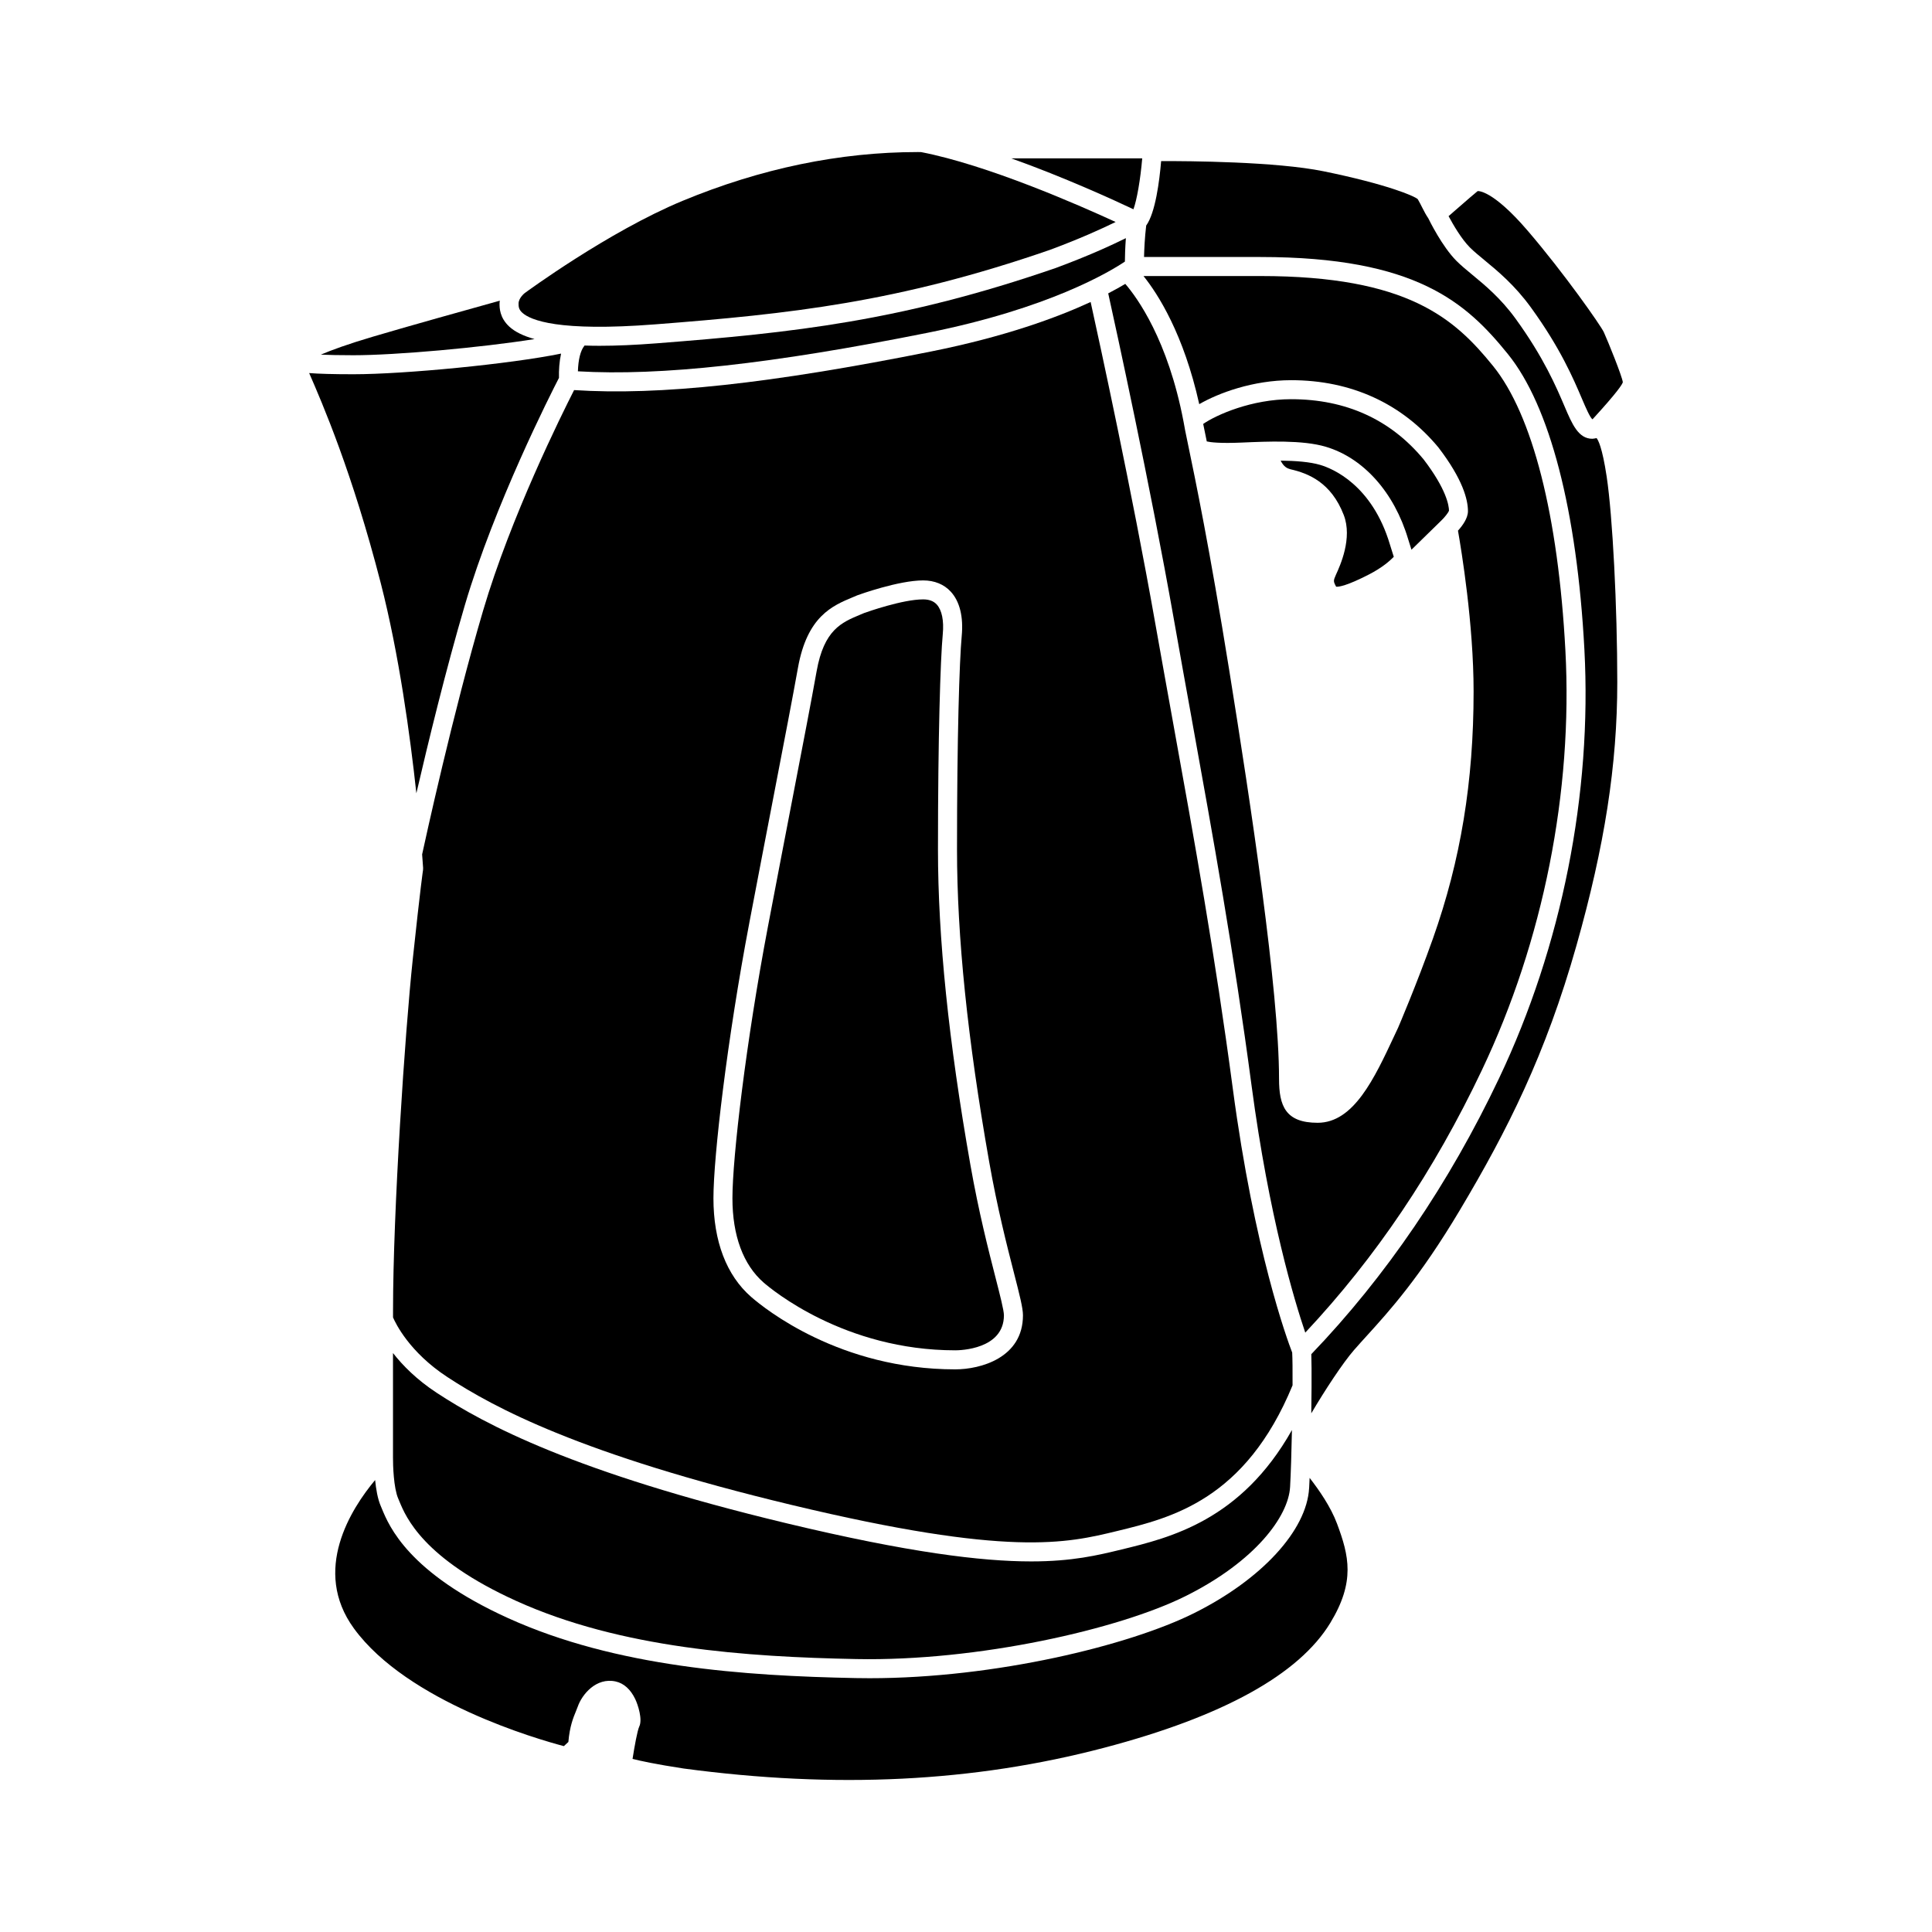
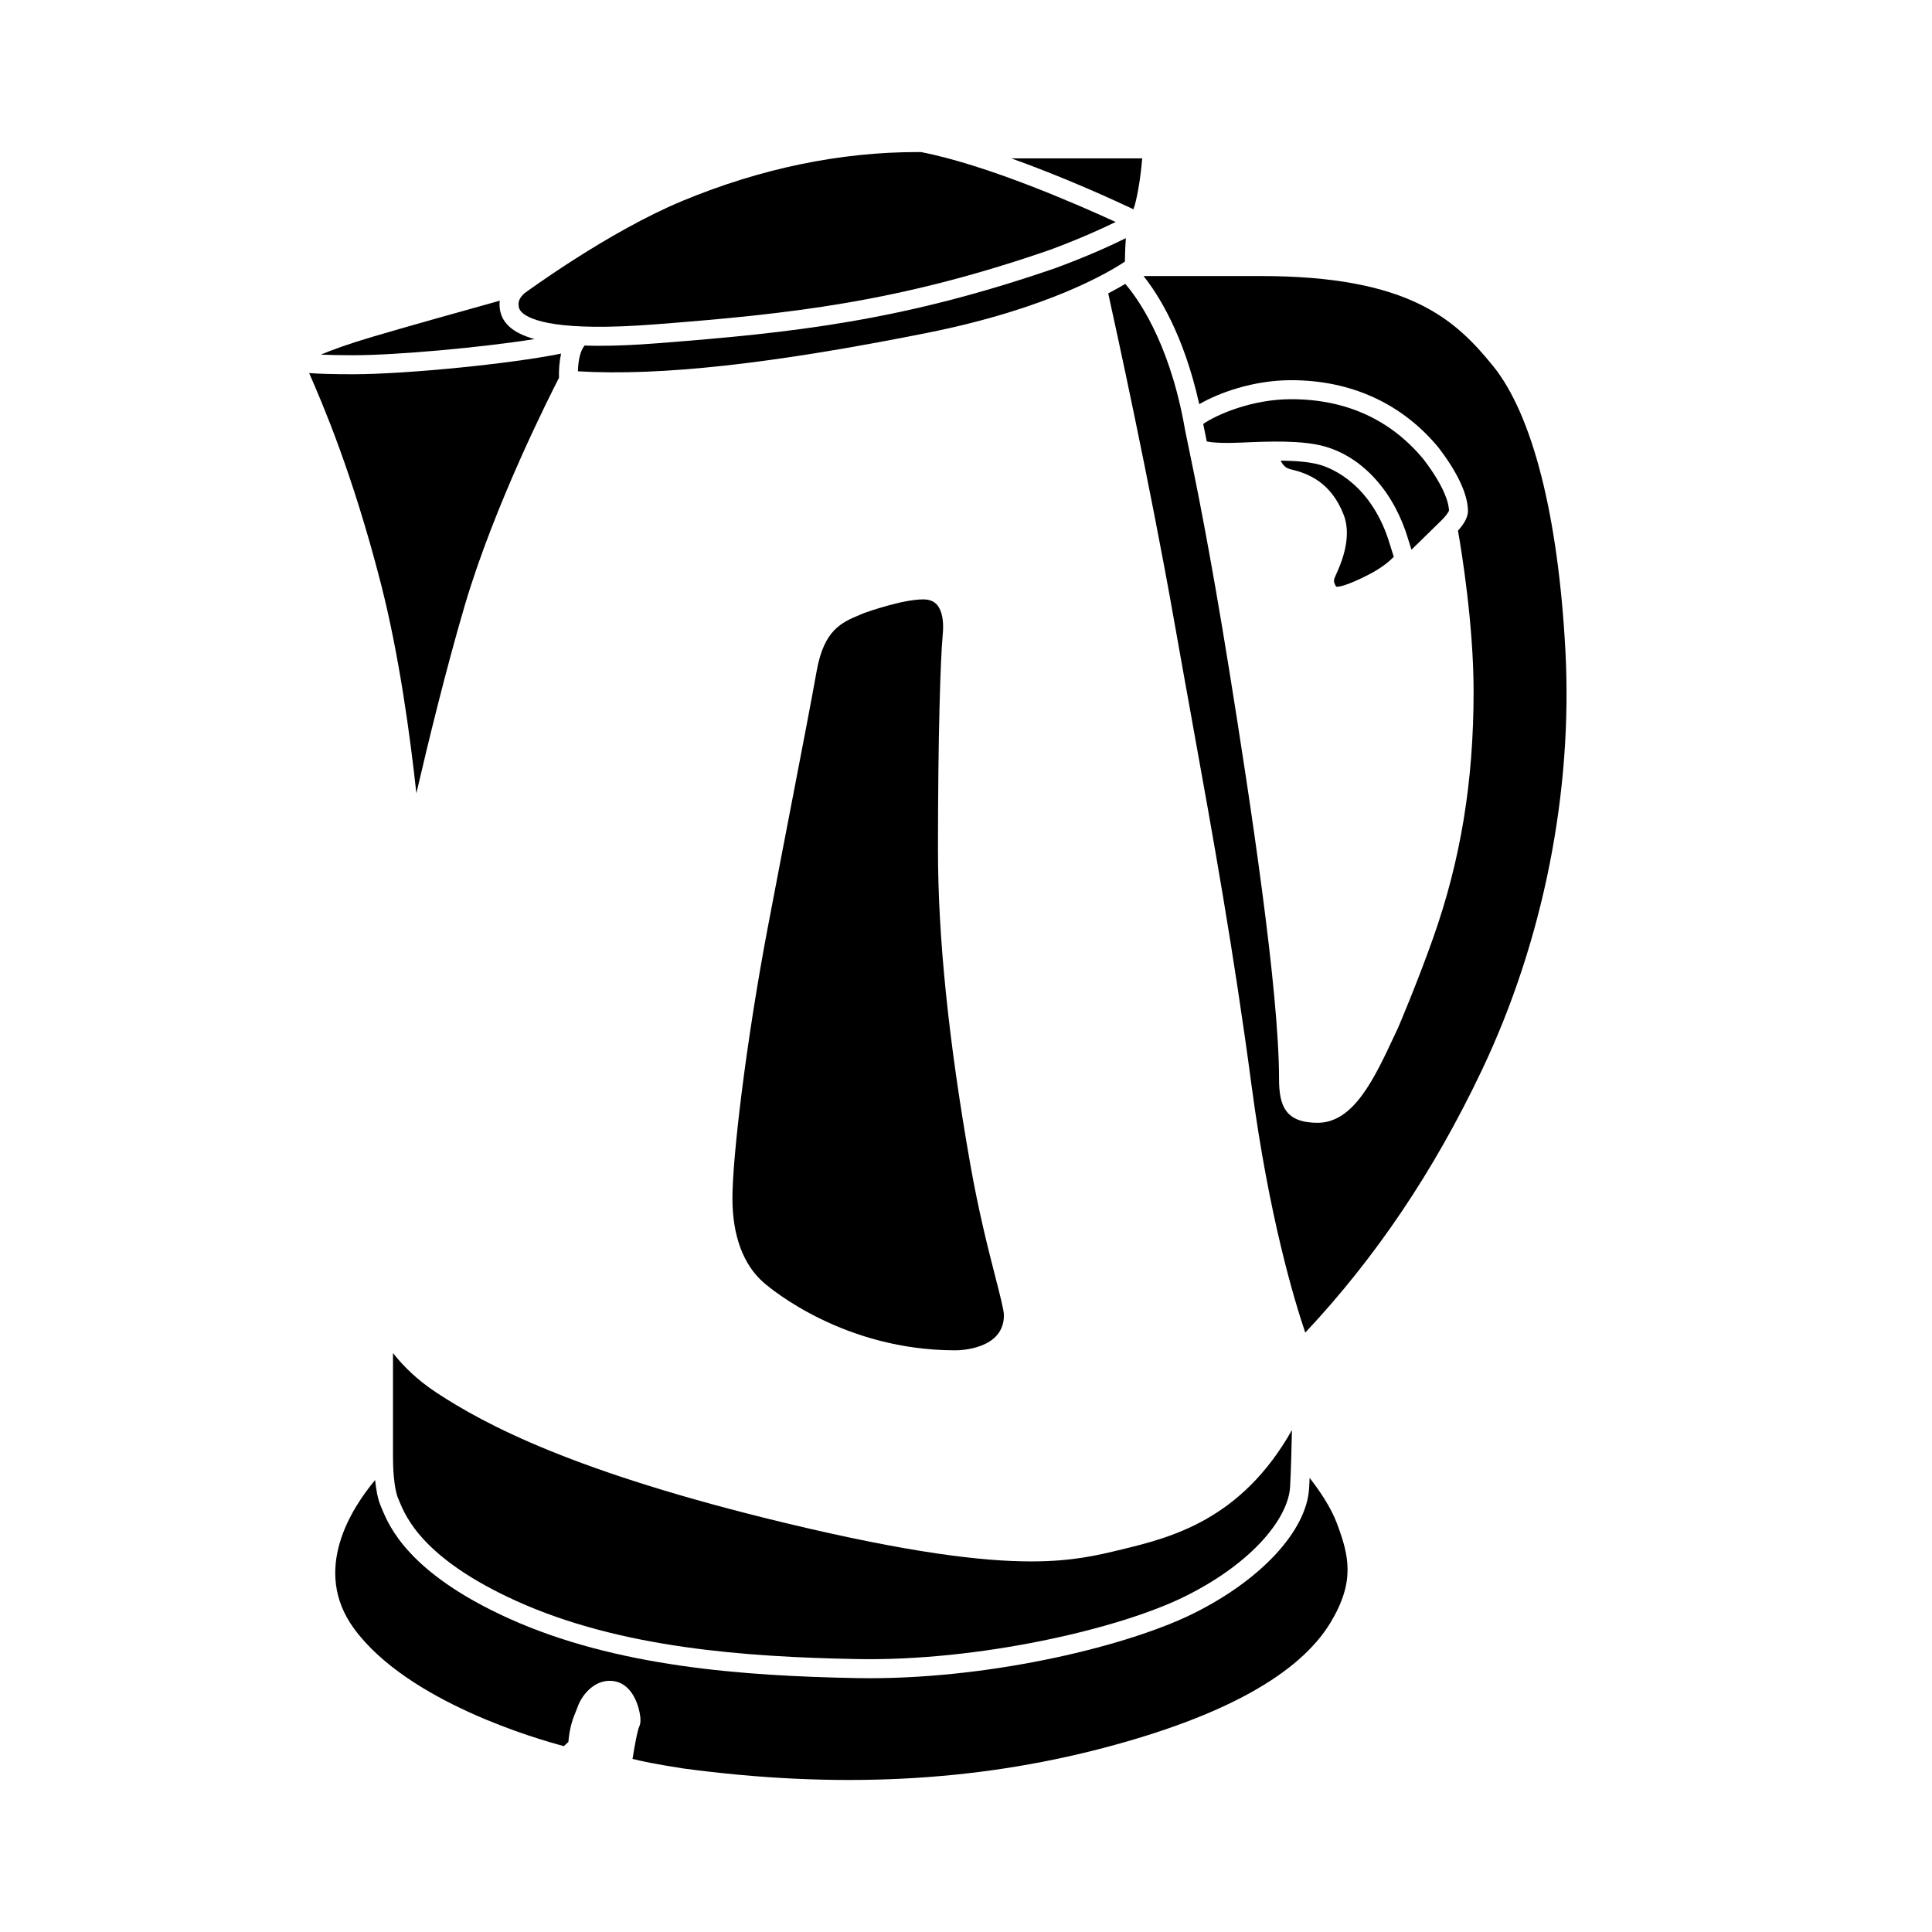
<svg xmlns="http://www.w3.org/2000/svg" fill="#000000" width="800px" height="800px" version="1.1" viewBox="144 144 512 512">
  <g>
    <path d="m446.7 185.98c-0.027 0-0.031-0.008-0.059-0.008h-34.629c14.18 5.062 27.379 11.129 32.363 13.488 0.902-2.484 1.844-7.828 2.324-13.48z" />
    <path d="m285.66 233.86c-2.938-0.82-5.191-1.91-6.699-3.309-2.578-2.387-2.578-4.992-2.578-6.109 0-0.266 0.047-0.504 0.074-0.758-8.34 2.316-23.883 6.656-33.578 9.523-6.742 1.992-11.051 3.578-13.855 4.777 2.098 0.09 4.859 0.156 8.629 0.156 11.285 0 33.816-2.023 48.008-4.281z" />
    <path d="m317.6 229.96c35.855-2.781 64.34-5.82 104.54-19.707 7.891-2.918 13.82-5.613 17.512-7.426-9.934-4.574-33.992-15.121-51.566-18.523-0.305 0-0.57-0.008-0.887-0.008-20.645 0-41.605 4.348-62.301 12.926-19.723 8.176-41.594 24.27-41.863 24.465-0.078 0.062-1.609 1.309-1.609 2.754 0 0.746 0 1.52 0.961 2.41 2.172 2.016 9.637 5.098 35.211 3.109z" />
-     <path d="m498.09 299.48c0.664 0.074 2.781-0.195 8.688-3.234 3.519-1.809 5.582-3.641 6.59-4.688-0.078-0.246-0.148-0.457-0.23-0.723-0.215-0.707-0.469-1.535-0.777-2.481-4.738-15.957-15.34-20.215-18.473-21.145-2.773-0.82-6.609-1.098-10.508-1.141 0.895 1.746 1.785 2.051 2.606 2.293 4.734 1.078 10.781 3.477 14.117 12.109 2.379 6.148-0.965 13.441-2.062 15.836-0.703 1.594-0.719 1.754 0.051 3.172z" />
+     <path d="m498.09 299.48c0.664 0.074 2.781-0.195 8.688-3.234 3.519-1.809 5.582-3.641 6.59-4.688-0.078-0.246-0.148-0.457-0.23-0.723-0.215-0.707-0.469-1.535-0.777-2.481-4.738-15.957-15.34-20.215-18.473-21.145-2.773-0.82-6.609-1.098-10.508-1.141 0.895 1.746 1.785 2.051 2.606 2.293 4.734 1.078 10.781 3.477 14.117 12.109 2.379 6.148-0.965 13.441-2.062 15.836-0.703 1.594-0.719 1.754 0.051 3.172" />
    <path d="m459.85 334.7c5.691 31.473 11.066 61.199 15.84 97.078 4.625 34.762 11.367 56.996 14.219 65.379 18.691-19.934 34.055-42.715 46.82-69.59 16.266-34.25 24.117-73.742 22.117-111.2-1.906-35.707-8.715-62.477-19.172-75.379-10.18-12.562-22.555-23.836-61.648-23.836h-30.984c3.793 4.727 10.641 15.348 14.77 33.953 5.117-2.949 14.234-6.352 24.371-6.352 15.859 0 29.352 6.168 39.02 17.836 6.477 8.457 7.82 13.84 7.82 16.879 0 1.879-1.465 3.863-2.644 5.16 0.91 5.172 4.141 24.809 4.141 42.621 0 23.918-3.422 44.719-10.773 65.469-4.309 12.141-9.141 23.418-9.191 23.531-0.012 0.027-0.023 0.055-0.035 0.082l-1.039 2.219c-5.285 11.305-10.75 23-20.289 23-8.52 0-10.234-4.457-10.234-11.652 0-23.434-7.531-72.992-13.191-108.23-5.231-32.539-9.047-50.871-10.883-59.68-0.656-3.144-1.066-5.141-1.23-6.231-4.133-21.699-12.305-32.887-15.441-36.523-1.211 0.727-2.723 1.574-4.523 2.512 2.012 9.094 10.965 49.98 17.418 86.492 1.59 9.023 3.18 17.793 4.746 26.461z" />
    <path d="m423.84 215c-40.82 14.098-69.617 17.176-105.85 19.984-5.633 0.438-10.672 0.656-15.125 0.656-1.383 0-2.695-0.027-3.965-0.07-0.02 0.027-0.023 0.062-0.047 0.09-1.016 1.25-1.609 3.644-1.703 6.742 21.859 1.293 51.383-1.957 92.574-10.191 32.305-6.461 48.477-16.262 52.383-18.887 0.012-1.344 0.066-3.57 0.258-6.211-3.766 1.867-9.961 4.719-18.527 7.887z" />
    <path d="m267.2 304.34c7.883-26.707 22.754-55.977 24.934-60.203-0.051-2.004 0.082-4.25 0.555-6.43-13.406 2.754-41.508 5.473-55.031 5.473-5.375 0-9.109-0.109-11.727-0.312 3.484 7.992 11.445 26.355 18.992 55.734 4.828 18.797 7.769 40.375 9.418 55.629 3.09-13.312 7.863-32.953 12.859-49.891z" />
    <path d="m486.18 249.79c-10.492 0-19.797 4.129-23.32 6.555 0.211 1.094 0.527 2.613 0.945 4.617 0 0.004 0.004 0.012 0.004 0.02 0.875 0.211 3.406 0.566 9.324 0.301 6.781-0.297 16.07-0.707 22.18 1.102 10.016 2.961 18.184 12.113 21.855 24.477 0.301 0.914 0.562 1.77 0.789 2.508 0.031 0.102 0.062 0.203 0.094 0.309 2.812-2.723 7.848-7.672 7.848-7.672l0.008 0.008c0.012-0.012 0.016-0.031 0.027-0.043 0.938-0.887 1.938-2.18 2.062-2.656-0.016-1.332-0.668-5.652-6.738-13.586-8.742-10.547-20.562-15.938-35.078-15.938z" />
-     <path d="m567.11 260.1c-0.379 0.066-0.781 0.18-1.121 0.18-3.711 0-5.359-3.871-7.371-8.594-2.203-5.172-5.535-12.984-12.988-23.25-3.938-5.422-8.117-8.867-11.473-11.637-1.594-1.316-3.012-2.492-4.168-3.648-3.793-3.793-7.195-10.723-7.484-11.32-0.547-0.793-1.055-1.73-1.594-2.805-0.355-0.707-0.734-1.465-1.188-2.242-0.848-0.828-8.254-3.984-24.984-7.398-12.594-2.57-35.754-2.719-43.027-2.695-0.449 5.297-1.516 13.691-3.961 17.082-0.383 3.234-0.52 6.293-0.57 8.336h30.848c41.312 0 54.586 12.156 65.562 25.703 11.121 13.723 18.324 41.523 20.289 78.281 2.043 38.281-5.981 78.633-22.598 113.63-13.277 27.965-30.023 52.566-49.77 73.145 0.066 1.887 0.082 5.043 0.062 8.75v0.035c-0.012 2.152-0.035 4.488-0.07 6.891 3.637-6.18 8.383-13.387 11.281-16.719 1.078-1.242 2.238-2.516 3.484-3.887 5.871-6.461 13.918-15.309 24.594-33.219 12.641-21.199 22.734-41.238 30.914-70.141 7.484-26.434 10.82-47.941 10.82-69.742 0-20.082-1.234-44.031-2.809-54.52-1.188-7.887-2.297-9.777-2.68-10.215z" />
    <path d="m490.93 538.36c-0.633 11.238-12.633 24.266-30.574 33.184-17.117 8.508-52.535 17.199-85.891 17.199-1.223 0-2.441-0.012-3.656-0.035-29.512-0.578-63.535-2.914-92.098-15.863-26.488-12.012-31.598-24.395-33.523-29.055l-0.285-0.684c-0.82-1.895-1.254-4.488-1.492-6.879-6.32 7.551-16.863 23.926-5.602 39.348 14.219 19.473 48.805 29.371 55.625 31.168 0.301-0.266 0.695-0.625 1.191-1.109 0.352-4.133 1.305-6.441 2.016-8.164 0.168-0.414 0.332-0.805 0.469-1.195 1.113-3.191 4.848-7.812 10.059-6.664 2.156 0.48 3.945 2.09 5.172 4.66 0.75 1.57 1.992 5.434 1.051 7.32-0.477 1.051-1.227 5.102-1.758 8.535 2.035 0.523 6.078 1.406 13.527 2.547 40.371 5.41 76.855 3.613 111.5-5.512 31.438-8.277 51.586-19.41 59.891-33.086 6.648-10.957 4.934-17.797 1.785-26.262-1.676-4.5-4.762-8.922-7.273-12.16-0.043 0.977-0.086 1.906-0.129 2.707z" />
-     <path d="m569.03 232.03c-0.762-1.68-10.473-15.578-20.184-26.895-9.422-10.977-13.25-10.523-13.273-10.48-0.887 0.703-3.023 2.566-5.117 4.394-0.906 0.789-1.77 1.539-2.57 2.231 1.184 2.211 3.402 6.051 5.656 8.305 1.055 1.055 2.356 2.121 3.812 3.324 3.578 2.949 8.031 6.625 12.348 12.562 7.785 10.727 11.254 18.855 13.543 24.234 1 2.348 2.121 4.953 2.781 5.426 6.672-7.285 7.926-9.32 8.039-9.848-0.23-1.668-3.824-10.559-5.035-13.254z" />
    <path d="m249.52 541.1 0.316 0.762c1.719 4.156 6.273 15.199 30.945 26.387 27.73 12.574 61.113 14.852 90.113 15.418 32.363 0.645 69.758-7.961 87.203-16.637 18.586-9.238 27.352-21.199 27.789-28.953 0.203-3.598 0.375-9.273 0.492-15.098-13.48 23.918-32.227 28.512-45.141 31.648-6.324 1.535-13.031 3.164-23.977 3.164-13.184 0-32.516-2.363-64.742-10.09-56.539-13.566-80.008-26.223-92.738-34.562-5.391-3.531-9.078-7.309-11.633-10.566v27.562c0 0.004-0.004 0.012-0.004 0.016s0.004 0.012 0.004 0.016c-0.023 2.102 0.172 8.16 1.371 10.934z" />
    <path d="m397.14 501.85c1.32 0 12.91-0.262 12.91-9.289 0-1.297-1.027-5.301-2.215-9.934-1.883-7.34-4.461-17.395-6.672-29.934-5.781-32.809-8.59-60.141-8.59-83.566 0-29.988 0.637-50.273 1.27-57.07 0.336-3.574-0.23-6.359-1.582-7.844-0.84-0.922-2.023-1.367-3.625-1.367-5.418 0-14.824 3.324-15.617 3.609l-1.078 0.453c-4.922 2.051-9.566 3.988-11.523 14.961-1.395 7.812-3.559 19.027-6.328 33.387-1.922 9.961-4.133 21.438-6.586 34.34-5.809 30.566-9.402 61.148-9.402 71.953 0 9.902 2.859 17.633 8.27 22.348 2.106 1.836 21.441 17.953 50.77 17.953z" />
-     <path d="m262.55 508.93c12.418 8.137 35.375 20.496 91.152 33.875 57.801 13.867 72.973 10.18 86.355 6.93 14.352-3.488 33.977-8.273 46.484-38.609 0.02-3.941-0.012-7.121-0.098-8.68-1.281-3.316-10.02-26.961-15.746-70.004-4.758-35.762-10.121-65.434-15.805-96.844-1.566-8.676-3.152-17.449-4.75-26.48-6.191-35.035-14.691-74.098-17.113-85.086-8.934 4.129-22.723 9.203-42.312 13.121-42.668 8.535-71.949 11.703-94.574 10.223-3.289 6.453-16.785 33.598-24.105 58.398-8.004 27.129-15.457 61.348-16.172 64.648 0.172 2.195 0.258 3.531 0.262 3.602 0.012 0.184 0.004 0.367-0.023 0.547-0.008 0.039-0.656 4.269-2.715 23.598-2.082 19.59-5.234 66.734-5.234 93.148v1.812c0.68 1.582 4.332 9.211 14.395 15.801zm80.008-120.27c2.453-12.906 4.668-24.387 6.59-34.355 2.762-14.328 4.922-25.523 6.316-33.316 2.441-13.68 9.152-16.477 14.547-18.723l1.113-0.469c0.043-0.02 0.086-0.035 0.129-0.051 0.441-0.164 10.883-3.93 17.391-3.93 3.012 0 5.551 1.043 7.348 3.012 2.352 2.582 3.348 6.629 2.875 11.703-0.621 6.68-1.25 26.773-1.25 56.602 0 23.129 2.785 50.176 8.512 82.691 2.176 12.348 4.727 22.297 6.59 29.559 1.48 5.769 2.375 9.254 2.375 11.184 0 11.309-11.281 14.328-17.949 14.328-30.516 0-50.406-15.992-54.082-19.199-6.539-5.699-9.996-14.742-9.996-26.145 0-11.031 3.629-42.039 9.492-72.891z" />
  </g>
</svg>